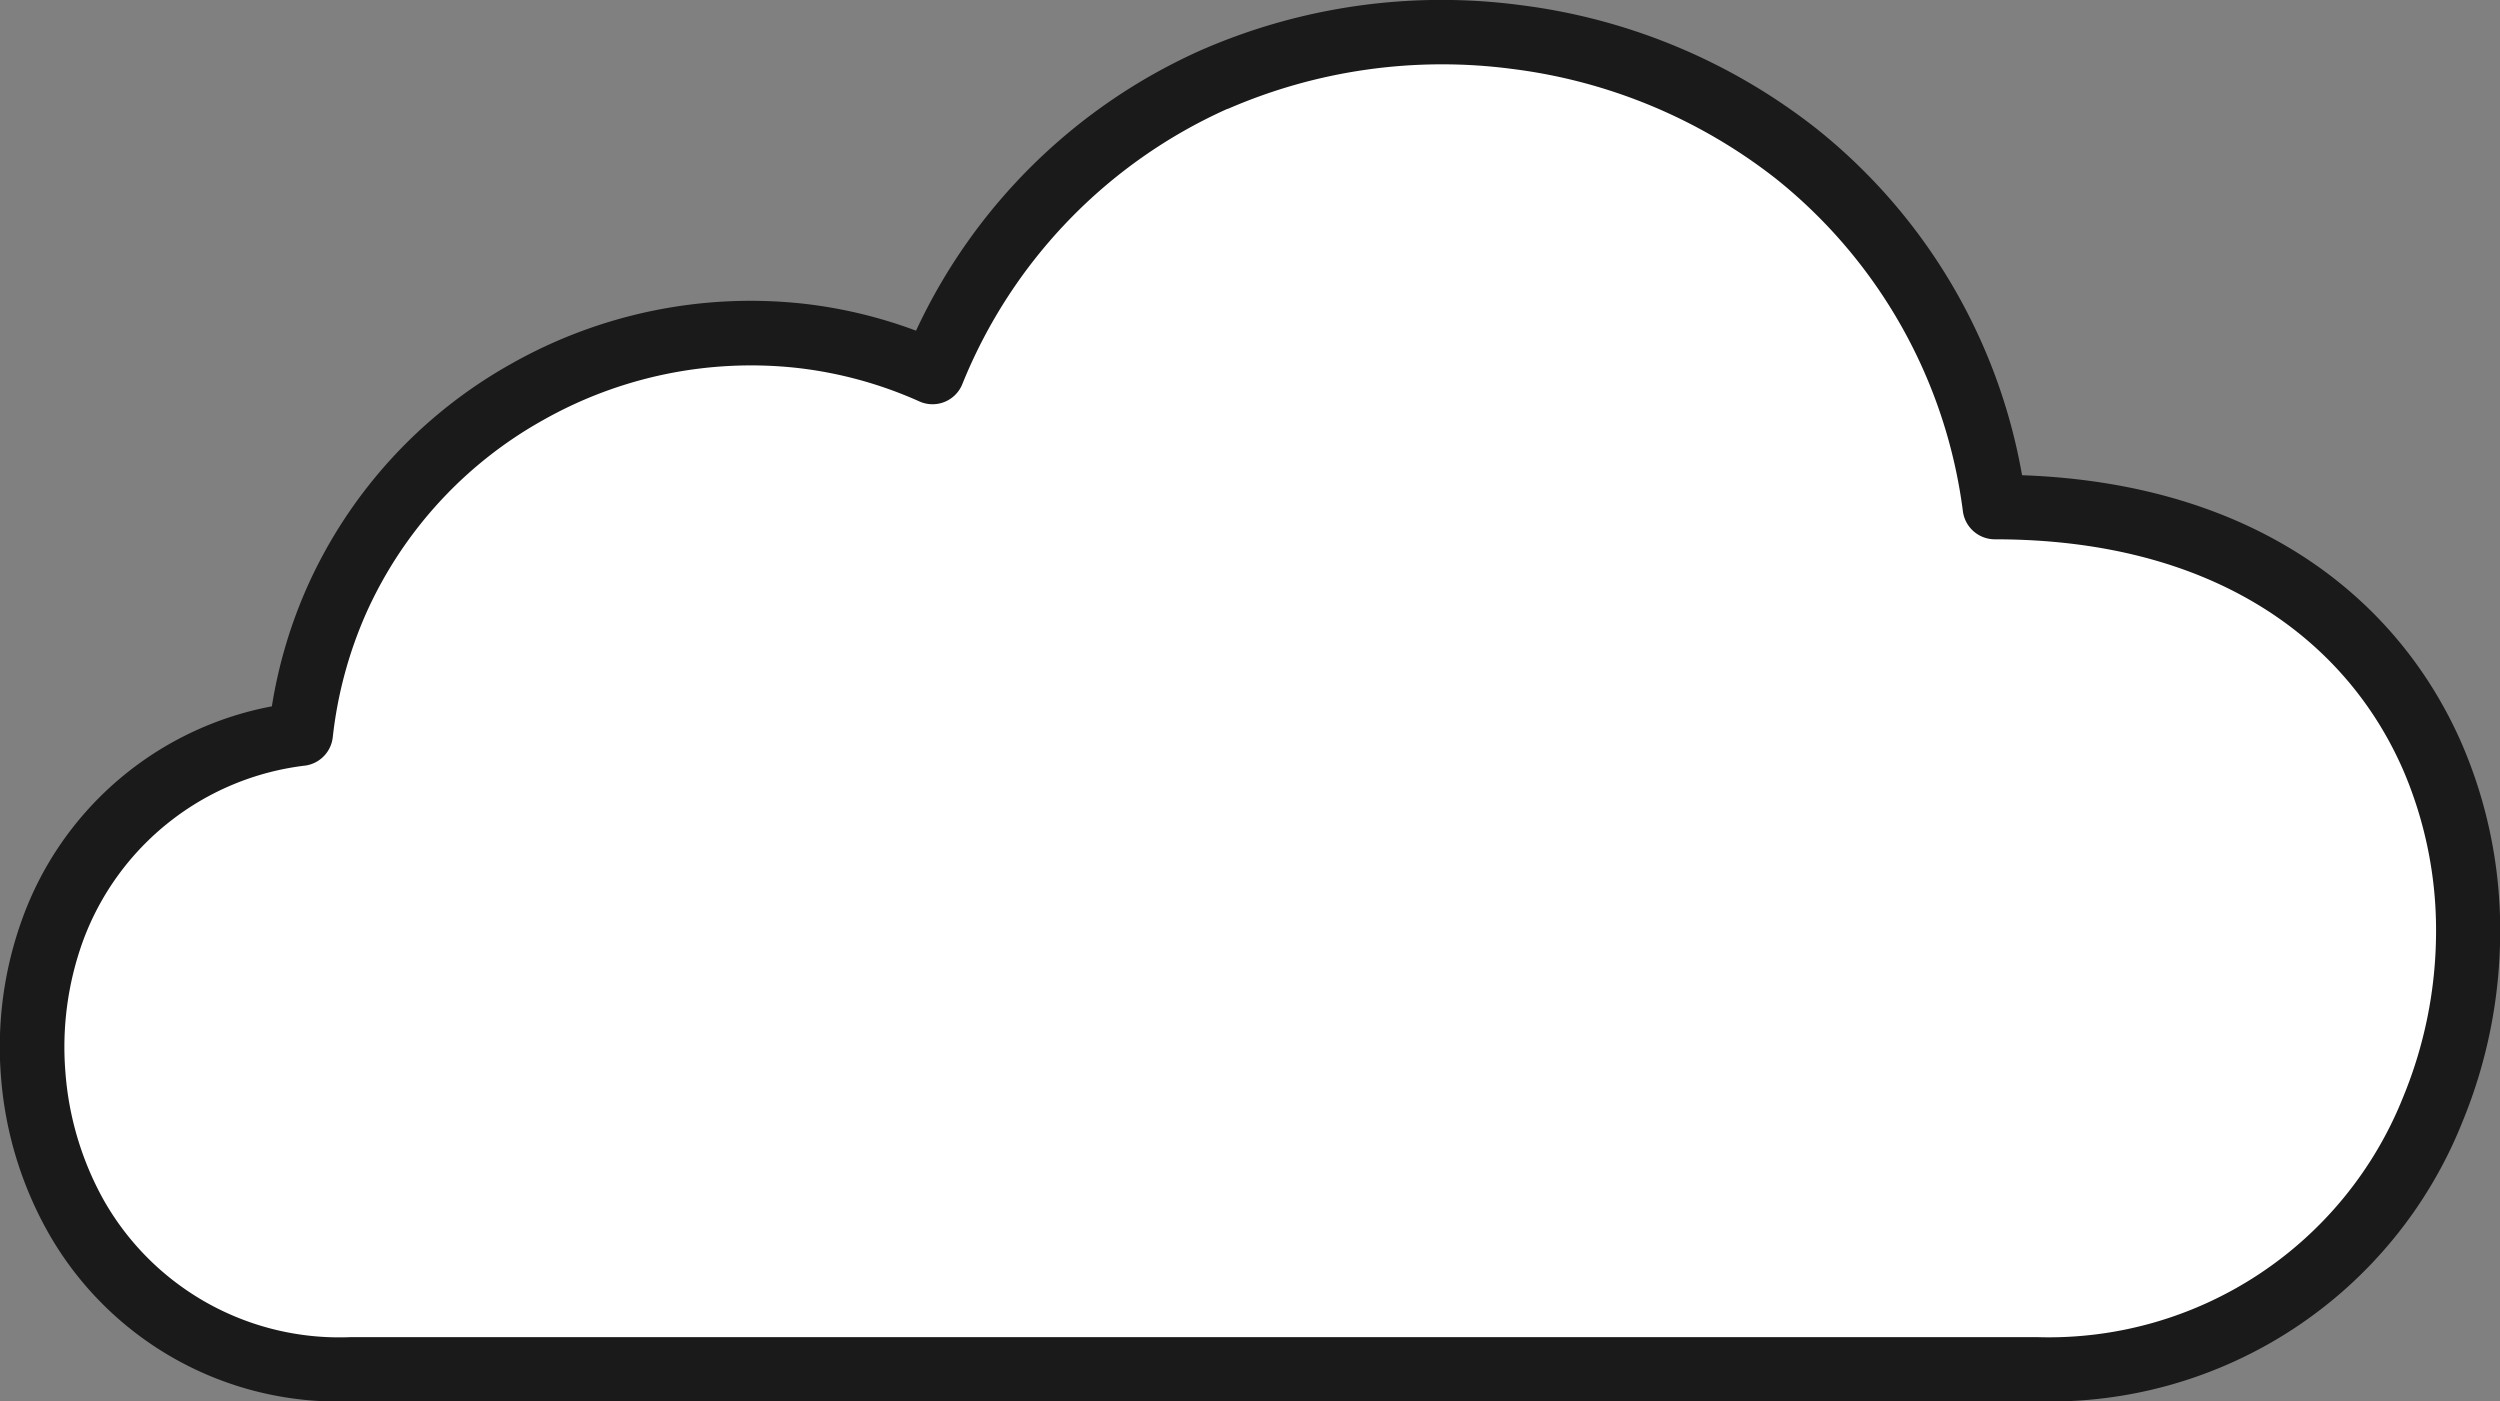
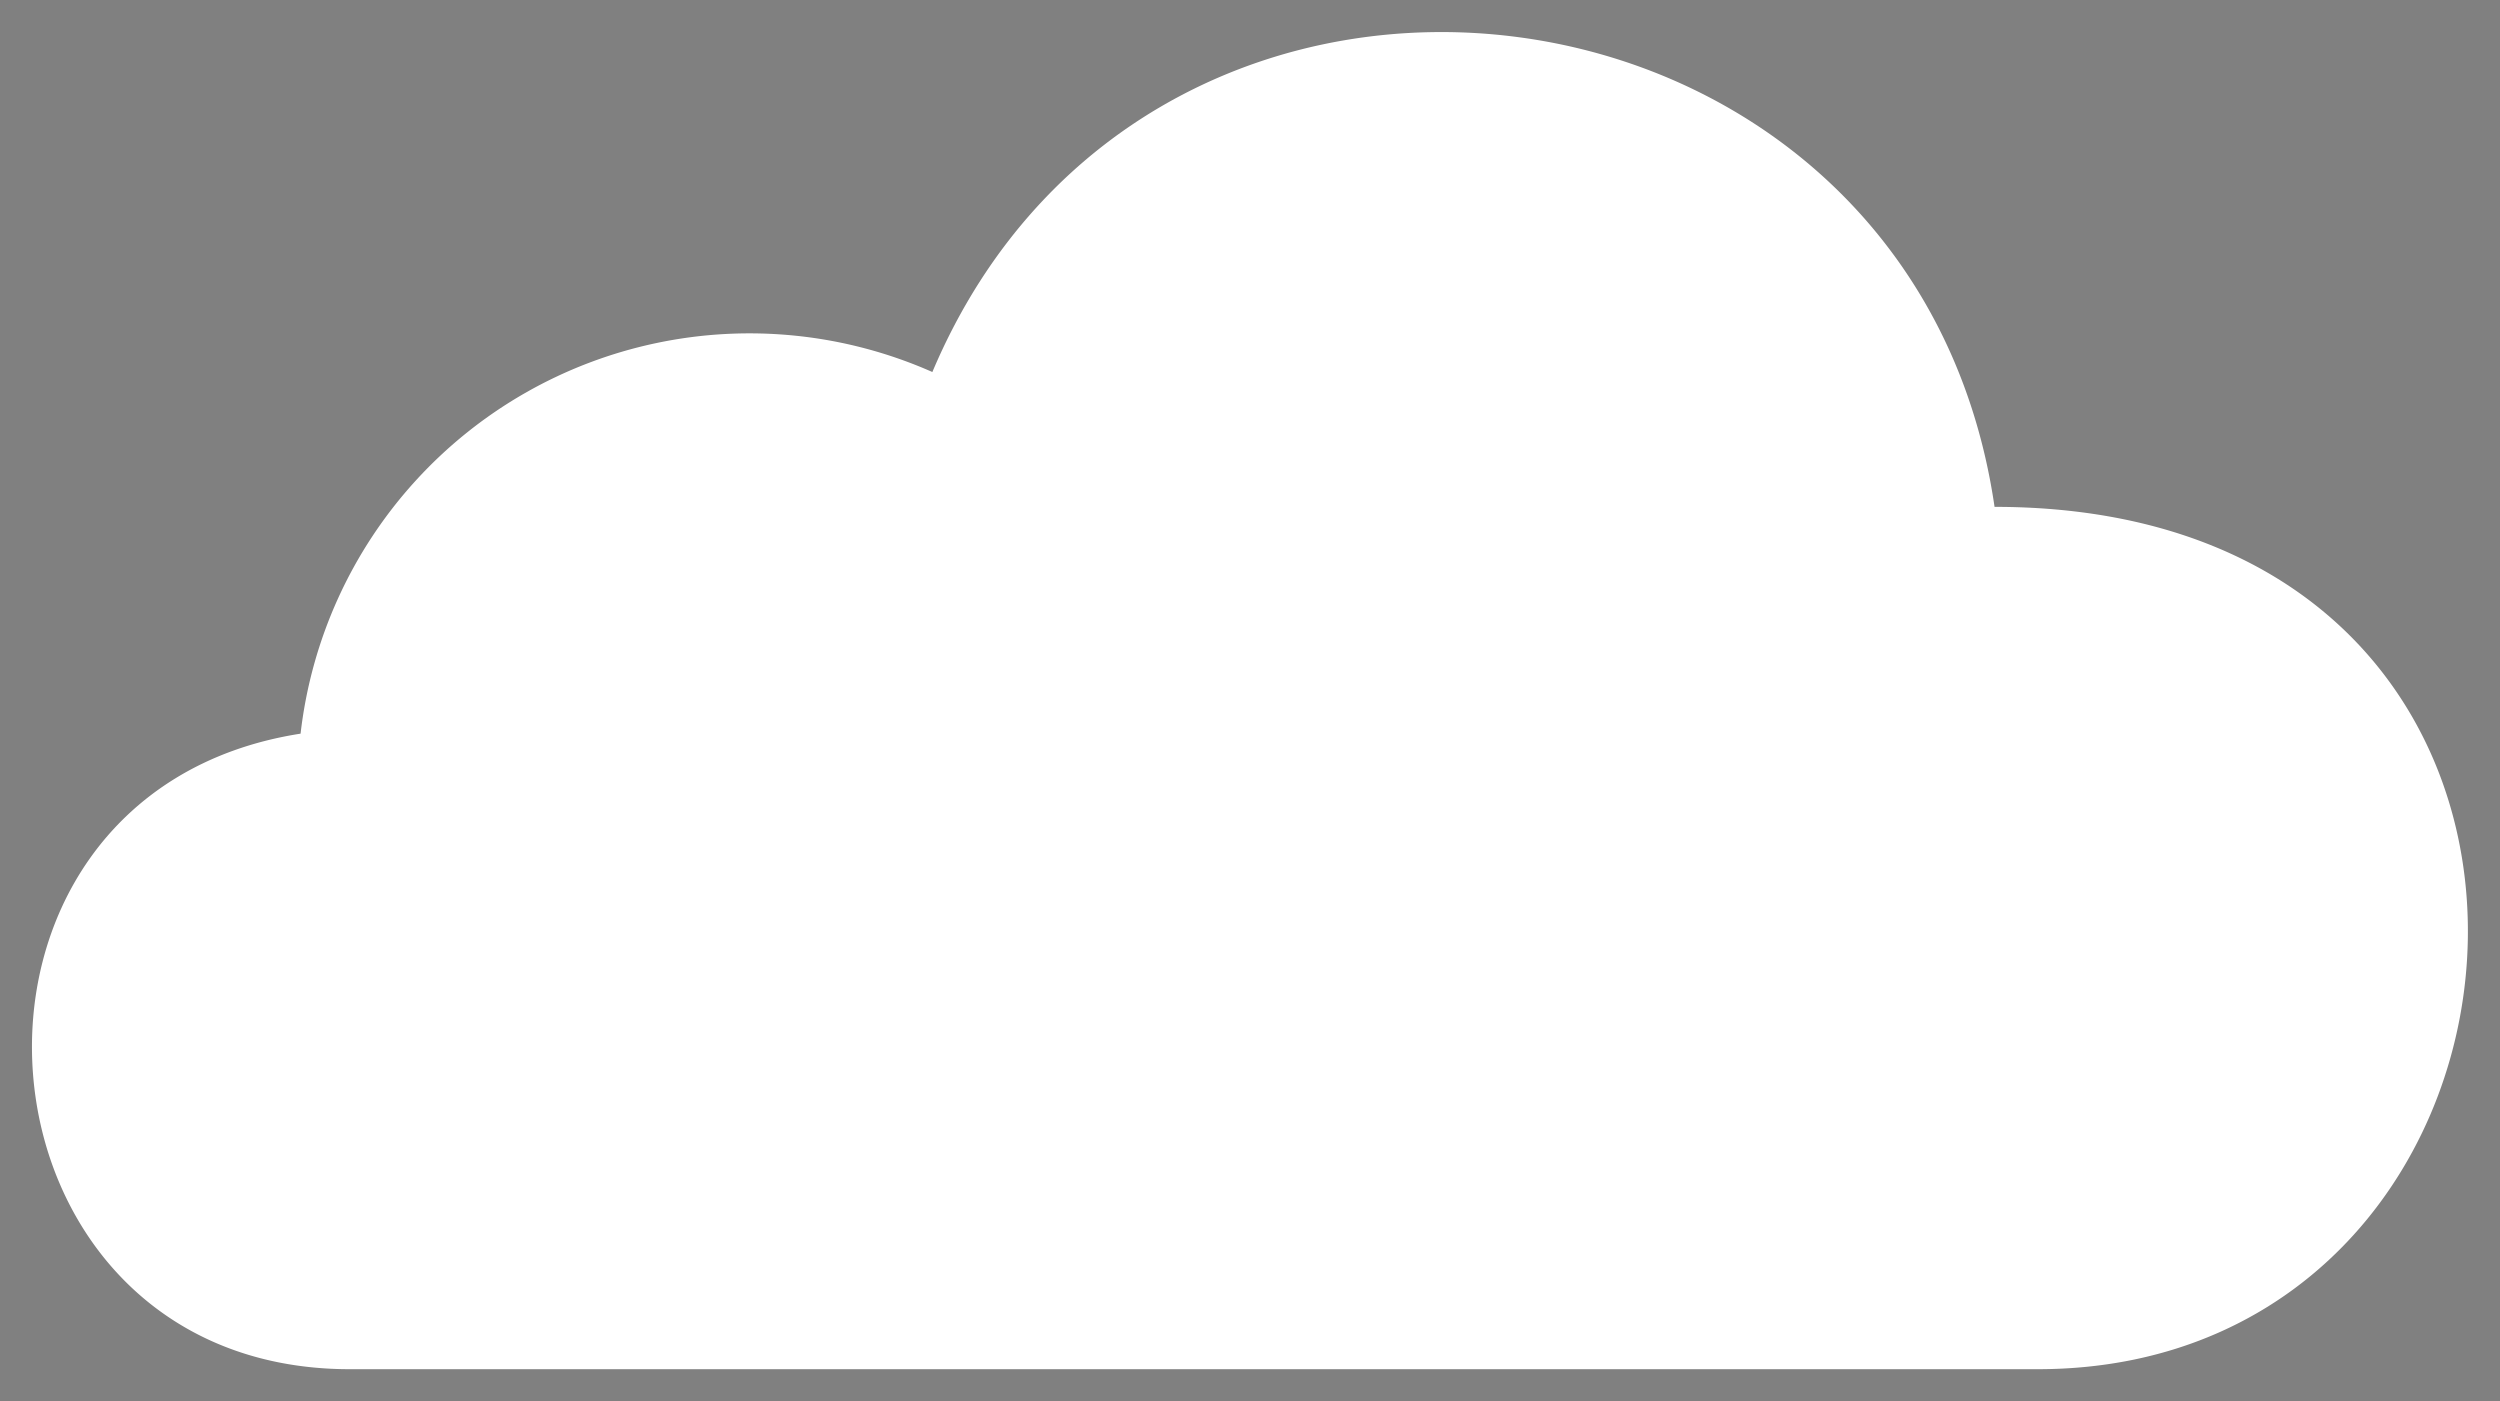
<svg xmlns="http://www.w3.org/2000/svg" id="Component_21_1" data-name="Component 21 – 1" width="74.507" height="41.768" viewBox="0 0 74.507 41.768">
  <rect x="0" y="0" width="74.507" height="41.768" fill="#808080" stroke="none" />
  <path id="Path_1493" data-name="Path 1493" d="M-337.415-357.484c6.525-15.442,29.244-12.542,31.656,4.019,19.613,0,17.575,25.7,1.281,25.7h-50.3c-11.685,0-13-17.141-1.466-18.941a13.467,13.467,0,0,1,18.824-10.78Z" transform="translate(365.202 368.571)" fill="#fff" fill-rule="evenodd" />
-   <path id="Path_1494" data-name="Path 1494" d="M-340.1-360.91a17,17,0,0,1,8.515-8.368,17.909,17.909,0,0,1,9.48-1.336,17.878,17.878,0,0,1,8.836,3.681,16.952,16.952,0,0,1,6.131,10.332c6.95.247,11.221,3.667,13.115,8.023a13.991,13.991,0,0,1,1.134,5.631,14.878,14.878,0,0,1-1.13,5.631A13.232,13.232,0,0,1-306.677-329h-50.3a9.923,9.923,0,0,1-9.037-5.12,11.175,11.175,0,0,1-1.358-4.559,11.19,11.19,0,0,1,.638-4.709,9.844,9.844,0,0,1,7.435-6.325,14.336,14.336,0,0,1,1.072-3.6,14.315,14.315,0,0,1,6.061-6.608,14.5,14.5,0,0,1,8.712-1.792,14.085,14.085,0,0,1,3.343.8Zm9.287-6.613a15.225,15.225,0,0,0-7.905,8.2l-.017.04A.957.957,0,0,1-340-358.8a12.259,12.259,0,0,0-3.655-1,12.6,12.6,0,0,0-7.565,1.559,12.4,12.4,0,0,0-5.252,5.716,12.516,12.516,0,0,0-1.012,3.736.961.961,0,0,1-.806.84,8.071,8.071,0,0,0-6.637,5.227,9.283,9.283,0,0,0-.525,3.907,9.237,9.237,0,0,0,1.117,3.772,8.066,8.066,0,0,0,7.365,4.13h50.3a11.369,11.369,0,0,0,10.882-7.137,12.972,12.972,0,0,0,.988-4.9,12.08,12.08,0,0,0-.977-4.858c-1.684-3.874-5.634-6.883-12.174-6.883a.961.961,0,0,1-.949-.825,15.166,15.166,0,0,0-5.561-9.912,15.953,15.953,0,0,0-7.884-3.283,16,16,0,0,0-8.467,1.194Z" transform="translate(367.401 370.764)" fill="#1a1a1a" />
</svg>